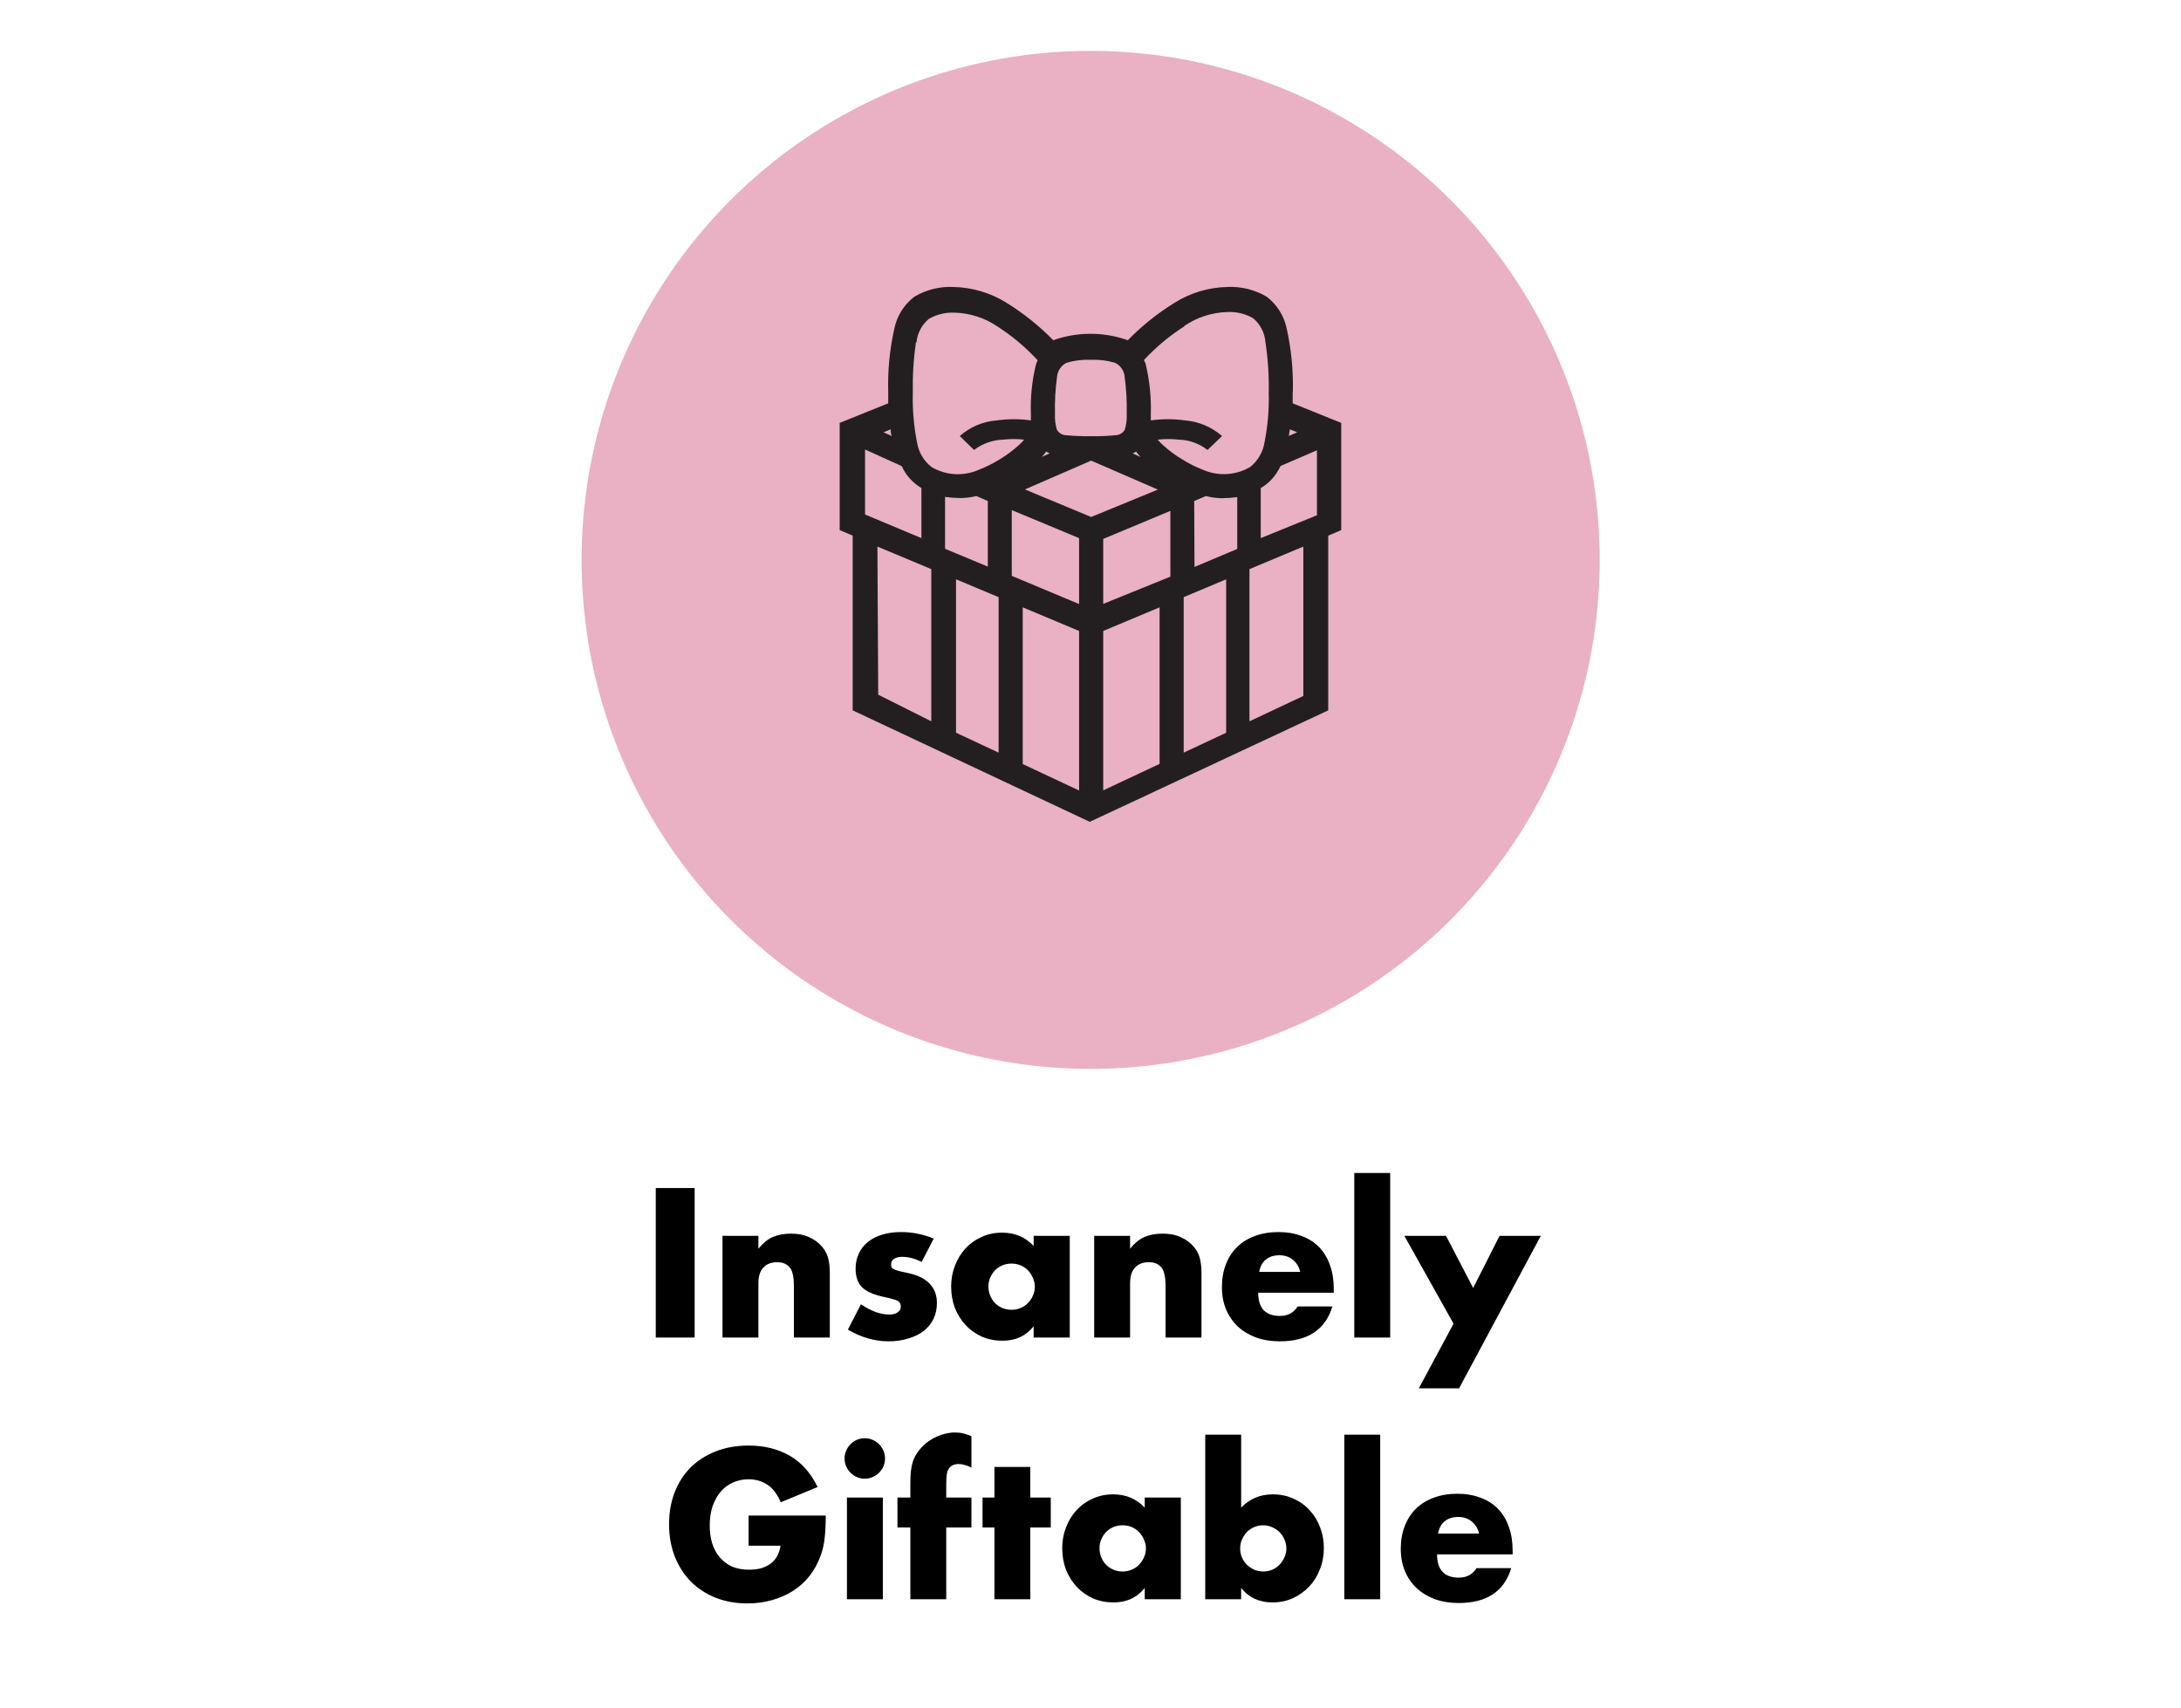
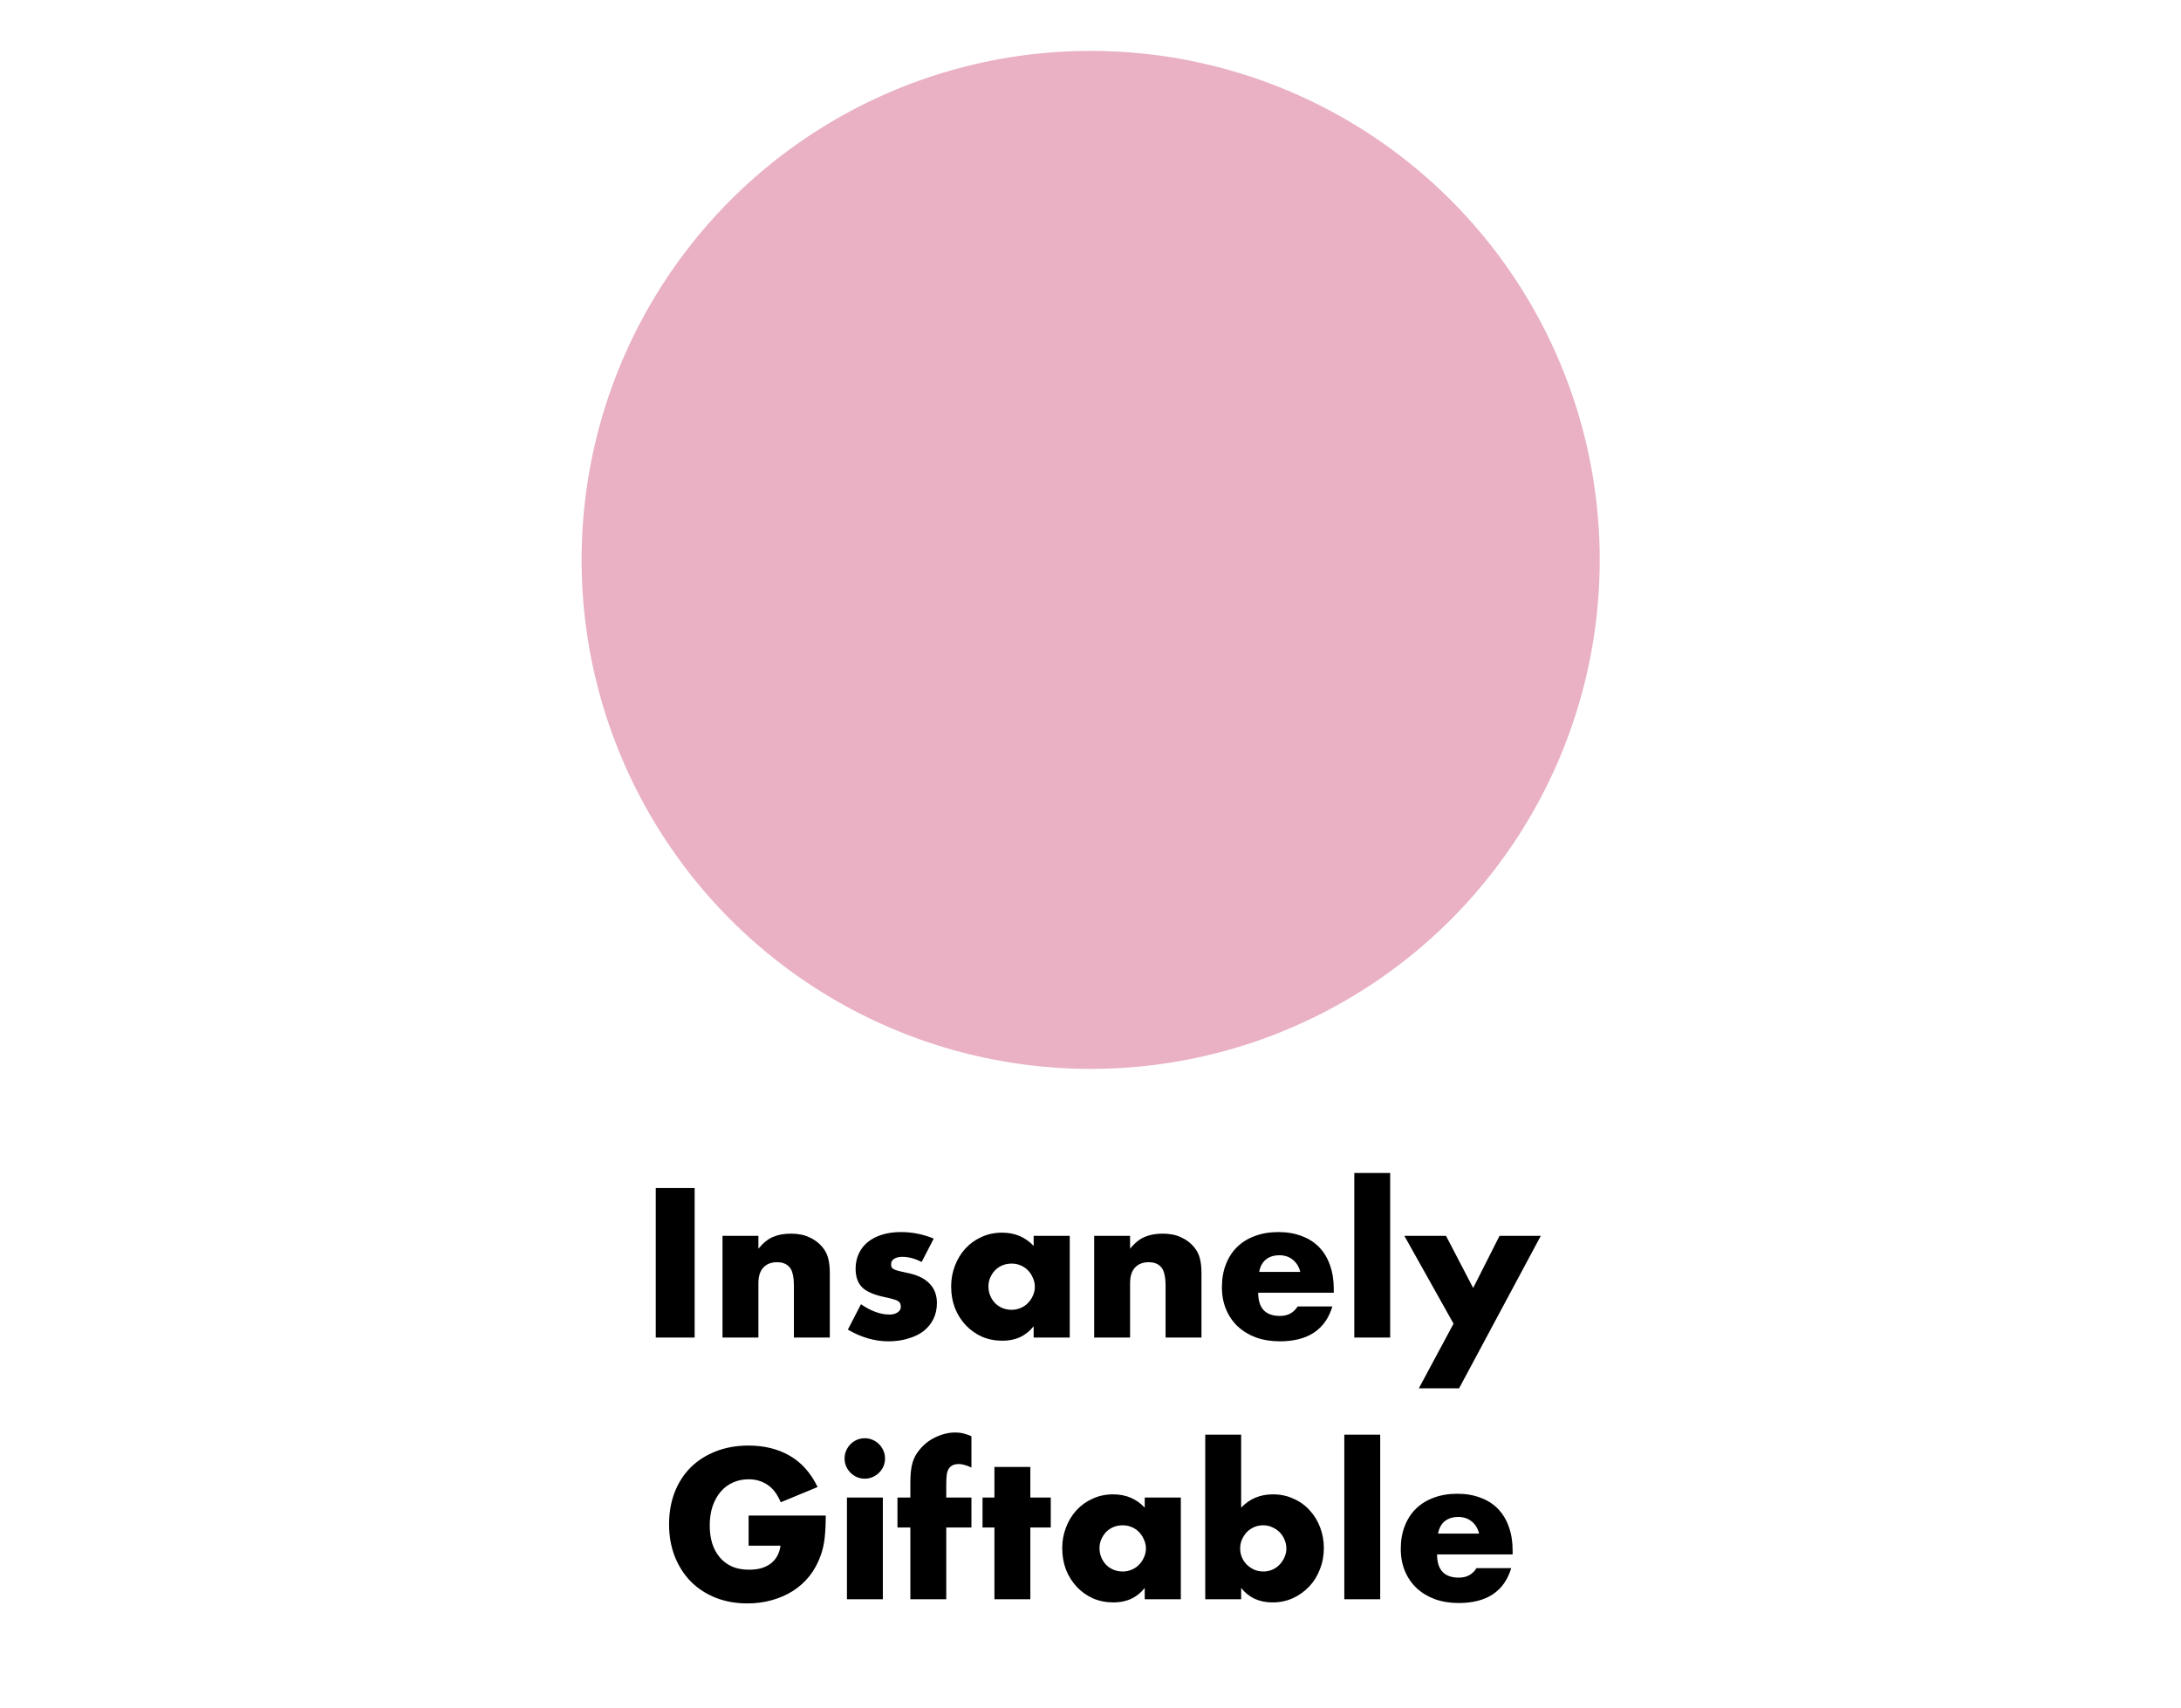
<svg xmlns="http://www.w3.org/2000/svg" width="300" height="235" viewBox="0 0 300 235" fill="none">
-   <path d="M95.549 163.431V184H90.202V163.431H95.549ZM99.382 170.005H104.32V171.779C104.993 170.96 105.675 170.415 106.366 170.142C107.057 169.851 107.867 169.705 108.794 169.705C109.776 169.705 110.613 169.869 111.304 170.196C112.013 170.505 112.613 170.951 113.104 171.533C113.504 172.006 113.777 172.533 113.923 173.115C114.068 173.697 114.141 174.361 114.141 175.107V184H109.203V176.934C109.203 176.243 109.149 175.689 109.04 175.27C108.949 174.834 108.776 174.488 108.521 174.234C108.303 174.016 108.058 173.861 107.785 173.77C107.512 173.679 107.221 173.634 106.912 173.634C106.075 173.634 105.43 173.888 104.975 174.397C104.538 174.888 104.32 175.598 104.32 176.525V184H99.382V170.005ZM126.773 173.606C125.864 173.133 124.973 172.897 124.1 172.897C123.645 172.897 123.272 172.988 122.981 173.17C122.709 173.352 122.572 173.597 122.572 173.906C122.572 174.07 122.59 174.206 122.627 174.316C122.681 174.407 122.781 174.497 122.927 174.588C123.091 174.679 123.318 174.761 123.609 174.834C123.918 174.907 124.318 174.998 124.809 175.107C126.173 175.38 127.192 175.871 127.865 176.58C128.537 177.271 128.874 178.162 128.874 179.253C128.874 180.072 128.71 180.808 128.383 181.463C128.055 182.118 127.601 182.672 127.019 183.127C126.437 183.564 125.737 183.9 124.918 184.136C124.1 184.391 123.2 184.518 122.218 184.518C120.326 184.518 118.462 183.982 116.625 182.909L118.426 179.417C119.808 180.363 121.117 180.836 122.354 180.836C122.809 180.836 123.181 180.735 123.472 180.535C123.763 180.335 123.909 180.081 123.909 179.772C123.909 179.59 123.882 179.444 123.827 179.335C123.791 179.208 123.7 179.099 123.554 179.008C123.409 178.899 123.191 178.808 122.9 178.735C122.627 178.644 122.263 178.553 121.808 178.462C120.281 178.153 119.208 177.698 118.589 177.098C117.989 176.48 117.689 175.634 117.689 174.561C117.689 173.779 117.835 173.079 118.126 172.461C118.417 171.824 118.835 171.288 119.38 170.851C119.926 170.415 120.581 170.078 121.345 169.842C122.127 169.605 122.99 169.487 123.936 169.487C125.482 169.487 126.982 169.787 128.437 170.387L126.773 173.606ZM135.961 176.962C135.961 177.416 136.043 177.844 136.206 178.244C136.37 178.626 136.588 178.962 136.861 179.253C137.152 179.544 137.489 179.772 137.871 179.935C138.271 180.099 138.698 180.181 139.153 180.181C139.589 180.181 139.998 180.099 140.38 179.935C140.78 179.772 141.117 179.544 141.39 179.253C141.681 178.962 141.908 178.626 142.072 178.244C142.254 177.862 142.344 177.453 142.344 177.016C142.344 176.58 142.254 176.171 142.072 175.789C141.908 175.389 141.681 175.043 141.39 174.752C141.117 174.461 140.78 174.234 140.38 174.07C139.998 173.906 139.589 173.825 139.153 173.825C138.698 173.825 138.271 173.906 137.871 174.07C137.489 174.234 137.152 174.461 136.861 174.752C136.588 175.043 136.37 175.38 136.206 175.761C136.043 176.125 135.961 176.525 135.961 176.962ZM142.181 170.005H147.146V184H142.181V182.445C141.126 183.773 139.698 184.436 137.898 184.436C136.879 184.436 135.943 184.255 135.088 183.891C134.233 183.509 133.488 182.982 132.851 182.309C132.214 181.636 131.714 180.845 131.351 179.935C131.005 179.026 130.832 178.035 130.832 176.962C130.832 175.961 131.005 175.016 131.351 174.125C131.696 173.215 132.178 172.424 132.796 171.751C133.415 171.078 134.151 170.551 135.006 170.169C135.861 169.769 136.807 169.569 137.843 169.569C139.589 169.569 141.035 170.178 142.181 171.397V170.005ZM150.506 170.005H155.444V171.779C156.116 170.96 156.798 170.415 157.49 170.142C158.181 169.851 158.99 169.705 159.917 169.705C160.9 169.705 161.736 169.869 162.427 170.196C163.136 170.505 163.737 170.951 164.228 171.533C164.628 172.006 164.901 172.533 165.046 173.115C165.192 173.697 165.264 174.361 165.264 175.107V184H160.327V176.934C160.327 176.243 160.272 175.689 160.163 175.27C160.072 174.834 159.899 174.488 159.645 174.234C159.426 174.016 159.181 173.861 158.908 173.77C158.635 173.679 158.344 173.634 158.035 173.634C157.199 173.634 156.553 173.888 156.098 174.397C155.662 174.888 155.444 175.598 155.444 176.525V184H150.506V170.005ZM178.851 174.97C178.688 174.279 178.351 173.725 177.842 173.306C177.333 172.888 176.715 172.679 175.987 172.679C175.223 172.679 174.596 172.879 174.105 173.279C173.632 173.679 173.332 174.243 173.205 174.97H178.851ZM173.068 177.835C173.068 179.963 174.068 181.026 176.069 181.026C177.142 181.026 177.951 180.59 178.497 179.717H183.271C182.307 182.918 179.897 184.518 176.042 184.518C174.86 184.518 173.777 184.346 172.795 184C171.813 183.636 170.968 183.127 170.258 182.472C169.567 181.818 169.031 181.036 168.649 180.126C168.267 179.217 168.076 178.198 168.076 177.071C168.076 175.907 168.258 174.861 168.621 173.934C168.985 172.988 169.504 172.188 170.176 171.533C170.849 170.878 171.659 170.378 172.604 170.033C173.568 169.669 174.65 169.487 175.851 169.487C177.033 169.487 178.097 169.669 179.042 170.033C179.988 170.378 180.788 170.887 181.443 171.56C182.098 172.233 182.598 173.061 182.943 174.043C183.289 175.007 183.462 176.098 183.462 177.316V177.835H173.068ZM191.222 161.358V184H186.284V161.358H191.222ZM199.937 182.09L193.171 170.005H198.9L202.637 177.18L206.266 170.005H211.94L200.7 190.984H195.163L199.937 182.09ZM102.971 208.488H113.583C113.583 209.579 113.538 210.57 113.447 211.461C113.356 212.353 113.174 213.18 112.901 213.944C112.519 215.017 112.001 215.972 111.346 216.808C110.692 217.627 109.919 218.318 109.028 218.882C108.155 219.427 107.191 219.845 106.136 220.136C105.081 220.427 103.972 220.573 102.808 220.573C101.207 220.573 99.743 220.309 98.416 219.782C97.106 219.254 95.979 218.518 95.033 217.572C94.087 216.608 93.351 215.462 92.823 214.135C92.296 212.789 92.032 211.307 92.032 209.688C92.032 208.088 92.287 206.624 92.796 205.296C93.323 203.95 94.06 202.805 95.006 201.859C95.969 200.913 97.124 200.177 98.47 199.649C99.816 199.122 101.316 198.858 102.971 198.858C105.117 198.858 107 199.322 108.618 200.249C110.237 201.177 111.519 202.614 112.465 204.56L107.391 206.66C106.918 205.533 106.3 204.723 105.536 204.232C104.79 203.741 103.935 203.496 102.971 203.496C102.171 203.496 101.444 203.65 100.789 203.959C100.134 204.25 99.57 204.678 99.098 205.242C98.643 205.787 98.279 206.451 98.006 207.233C97.752 208.015 97.624 208.888 97.624 209.852C97.624 210.725 97.734 211.534 97.952 212.28C98.188 213.025 98.534 213.671 98.989 214.217C99.443 214.762 100.007 215.19 100.68 215.499C101.353 215.79 102.135 215.935 103.026 215.935C103.553 215.935 104.063 215.881 104.554 215.772C105.045 215.644 105.481 215.453 105.863 215.199C106.263 214.926 106.591 214.58 106.845 214.162C107.1 213.744 107.273 213.235 107.363 212.634H102.971V208.488ZM121.437 206.005V220H116.499V206.005H121.437ZM116.172 200.631C116.172 200.249 116.244 199.895 116.39 199.567C116.535 199.222 116.736 198.922 116.99 198.667C117.245 198.412 117.536 198.212 117.863 198.067C118.209 197.921 118.572 197.849 118.954 197.849C119.336 197.849 119.691 197.921 120.018 198.067C120.364 198.212 120.664 198.412 120.918 198.667C121.173 198.922 121.373 199.222 121.519 199.567C121.664 199.895 121.737 200.249 121.737 200.631C121.737 201.013 121.664 201.377 121.519 201.722C121.373 202.05 121.173 202.341 120.918 202.595C120.664 202.85 120.364 203.05 120.018 203.196C119.691 203.341 119.336 203.414 118.954 203.414C118.572 203.414 118.209 203.341 117.863 203.196C117.536 203.05 117.245 202.85 116.99 202.595C116.736 202.341 116.535 202.05 116.39 201.722C116.244 201.377 116.172 201.013 116.172 200.631ZM130.158 210.125V220H125.22V210.125H123.447V206.005H125.22V203.905C125.22 202.741 125.329 201.813 125.548 201.122C125.729 200.54 126.02 200.004 126.42 199.513C126.821 199.003 127.284 198.567 127.812 198.203C128.357 197.84 128.939 197.558 129.558 197.358C130.176 197.158 130.785 197.058 131.385 197.058C131.804 197.058 132.186 197.103 132.531 197.194C132.895 197.285 133.259 197.412 133.622 197.576V201.886C133.295 201.722 132.986 201.604 132.695 201.531C132.422 201.441 132.131 201.395 131.822 201.395C131.622 201.395 131.413 201.431 131.194 201.504C130.994 201.559 130.803 201.686 130.622 201.886C130.44 202.086 130.312 202.377 130.24 202.759C130.185 203.123 130.158 203.623 130.158 204.259V206.005H133.622V210.125H130.158ZM141.724 210.125V220H136.786V210.125H135.149V206.005H136.786V201.804H141.724V206.005H144.534V210.125H141.724ZM151.239 212.962C151.239 213.416 151.321 213.844 151.485 214.244C151.649 214.626 151.867 214.962 152.14 215.253C152.431 215.544 152.767 215.772 153.149 215.935C153.549 216.099 153.976 216.181 154.431 216.181C154.868 216.181 155.277 216.099 155.659 215.935C156.059 215.772 156.395 215.544 156.668 215.253C156.959 214.962 157.186 214.626 157.35 214.244C157.532 213.862 157.623 213.453 157.623 213.016C157.623 212.58 157.532 212.171 157.35 211.789C157.186 211.389 156.959 211.043 156.668 210.752C156.395 210.461 156.059 210.234 155.659 210.07C155.277 209.906 154.868 209.825 154.431 209.825C153.976 209.825 153.549 209.906 153.149 210.07C152.767 210.234 152.431 210.461 152.14 210.752C151.867 211.043 151.649 211.38 151.485 211.761C151.321 212.125 151.239 212.525 151.239 212.962ZM157.459 206.005H162.424V220H157.459V218.445C156.404 219.773 154.977 220.436 153.176 220.436C152.158 220.436 151.221 220.255 150.366 219.891C149.512 219.509 148.766 218.982 148.129 218.309C147.493 217.636 146.993 216.845 146.629 215.935C146.283 215.026 146.111 214.035 146.111 212.962C146.111 211.961 146.283 211.016 146.629 210.125C146.975 209.215 147.456 208.424 148.075 207.751C148.693 207.078 149.43 206.551 150.285 206.169C151.139 205.769 152.085 205.569 153.122 205.569C154.868 205.569 156.313 206.178 157.459 207.397V206.005ZM176.942 213.044C176.942 212.607 176.86 212.198 176.696 211.816C176.533 211.416 176.305 211.07 176.014 210.779C175.723 210.488 175.387 210.261 175.005 210.097C174.623 209.915 174.205 209.825 173.75 209.825C173.314 209.825 172.904 209.906 172.522 210.07C172.14 210.234 171.804 210.461 171.513 210.752C171.24 211.043 171.013 211.389 170.831 211.789C170.667 212.171 170.586 212.58 170.586 213.016C170.586 213.453 170.667 213.862 170.831 214.244C170.995 214.626 171.222 214.962 171.513 215.253C171.804 215.526 172.14 215.753 172.522 215.935C172.923 216.099 173.341 216.181 173.777 216.181C174.214 216.181 174.623 216.099 175.005 215.935C175.387 215.772 175.714 215.544 175.987 215.253C176.278 214.962 176.505 214.626 176.669 214.244C176.851 213.862 176.942 213.462 176.942 213.044ZM170.722 197.358V207.397C171.886 206.178 173.341 205.569 175.087 205.569C176.123 205.569 177.069 205.769 177.924 206.169C178.797 206.551 179.533 207.078 180.134 207.751C180.752 208.406 181.234 209.188 181.579 210.097C181.925 210.989 182.098 211.943 182.098 212.962C182.098 213.998 181.916 214.971 181.552 215.881C181.207 216.79 180.716 217.581 180.079 218.254C179.442 218.927 178.688 219.463 177.815 219.864C176.96 220.246 176.032 220.436 175.032 220.436C173.214 220.436 171.777 219.773 170.722 218.445V220H165.784V197.358H170.722ZM189.85 197.358V220H184.912V197.358H189.85ZM203.454 210.97C203.29 210.279 202.954 209.725 202.445 209.306C201.936 208.888 201.317 208.679 200.59 208.679C199.826 208.679 199.198 208.879 198.707 209.279C198.235 209.679 197.934 210.243 197.807 210.97H203.454ZM197.671 213.835C197.671 215.963 198.671 217.026 200.672 217.026C201.745 217.026 202.554 216.59 203.099 215.717H207.873C206.91 218.918 204.5 220.518 200.644 220.518C199.462 220.518 198.38 220.346 197.398 220C196.416 219.636 195.57 219.127 194.861 218.472C194.17 217.818 193.633 217.036 193.251 216.126C192.869 215.217 192.678 214.198 192.678 213.071C192.678 211.907 192.86 210.861 193.224 209.934C193.588 208.988 194.106 208.188 194.779 207.533C195.452 206.878 196.261 206.378 197.207 206.033C198.171 205.669 199.253 205.487 200.453 205.487C201.635 205.487 202.699 205.669 203.645 206.033C204.591 206.378 205.391 206.887 206.046 207.56C206.7 208.233 207.201 209.061 207.546 210.043C207.892 211.007 208.064 212.098 208.064 213.316V213.835H197.671Z" fill="black" />
+   <path d="M95.549 163.431V184H90.202V163.431H95.549ZM99.382 170.005H104.32V171.779C104.993 170.96 105.675 170.415 106.366 170.142C107.057 169.851 107.867 169.705 108.794 169.705C109.776 169.705 110.613 169.869 111.304 170.196C112.013 170.505 112.613 170.951 113.104 171.533C113.504 172.006 113.777 172.533 113.923 173.115C114.068 173.697 114.141 174.361 114.141 175.107V184H109.203V176.934C109.203 176.243 109.149 175.689 109.04 175.27C108.949 174.834 108.776 174.488 108.521 174.234C108.303 174.016 108.058 173.861 107.785 173.77C107.512 173.679 107.221 173.634 106.912 173.634C106.075 173.634 105.43 173.888 104.975 174.397C104.538 174.888 104.32 175.598 104.32 176.525V184H99.382V170.005ZM126.773 173.606C125.864 173.133 124.973 172.897 124.1 172.897C123.645 172.897 123.272 172.988 122.981 173.17C122.709 173.352 122.572 173.597 122.572 173.906C122.572 174.07 122.59 174.206 122.627 174.316C122.681 174.407 122.781 174.497 122.927 174.588C123.091 174.679 123.318 174.761 123.609 174.834C123.918 174.907 124.318 174.998 124.809 175.107C126.173 175.38 127.192 175.871 127.865 176.58C128.537 177.271 128.874 178.162 128.874 179.253C128.874 180.072 128.71 180.808 128.383 181.463C128.055 182.118 127.601 182.672 127.019 183.127C126.437 183.564 125.737 183.9 124.918 184.136C124.1 184.391 123.2 184.518 122.218 184.518C120.326 184.518 118.462 183.982 116.625 182.909L118.426 179.417C119.808 180.363 121.117 180.836 122.354 180.836C122.809 180.836 123.181 180.735 123.472 180.535C123.763 180.335 123.909 180.081 123.909 179.772C123.909 179.59 123.882 179.444 123.827 179.335C123.791 179.208 123.7 179.099 123.554 179.008C123.409 178.899 123.191 178.808 122.9 178.735C122.627 178.644 122.263 178.553 121.808 178.462C120.281 178.153 119.208 177.698 118.589 177.098C117.989 176.48 117.689 175.634 117.689 174.561C117.689 173.779 117.835 173.079 118.126 172.461C118.417 171.824 118.835 171.288 119.38 170.851C119.926 170.415 120.581 170.078 121.345 169.842C122.127 169.605 122.99 169.487 123.936 169.487C125.482 169.487 126.982 169.787 128.437 170.387L126.773 173.606ZM135.961 176.962C135.961 177.416 136.043 177.844 136.206 178.244C136.37 178.626 136.588 178.962 136.861 179.253C137.152 179.544 137.489 179.772 137.871 179.935C138.271 180.099 138.698 180.181 139.153 180.181C139.589 180.181 139.998 180.099 140.38 179.935C140.78 179.772 141.117 179.544 141.39 179.253C141.681 178.962 141.908 178.626 142.072 178.244C142.254 177.862 142.344 177.453 142.344 177.016C142.344 176.58 142.254 176.171 142.072 175.789C141.908 175.389 141.681 175.043 141.39 174.752C141.117 174.461 140.78 174.234 140.38 174.07C139.998 173.906 139.589 173.825 139.153 173.825C138.698 173.825 138.271 173.906 137.871 174.07C137.489 174.234 137.152 174.461 136.861 174.752C136.588 175.043 136.37 175.38 136.206 175.761C136.043 176.125 135.961 176.525 135.961 176.962ZM142.181 170.005H147.146V184H142.181V182.445C141.126 183.773 139.698 184.436 137.898 184.436C136.879 184.436 135.943 184.255 135.088 183.891C134.233 183.509 133.488 182.982 132.851 182.309C132.214 181.636 131.714 180.845 131.351 179.935C131.005 179.026 130.832 178.035 130.832 176.962C130.832 175.961 131.005 175.016 131.351 174.125C131.696 173.215 132.178 172.424 132.796 171.751C133.415 171.078 134.151 170.551 135.006 170.169C135.861 169.769 136.807 169.569 137.843 169.569C139.589 169.569 141.035 170.178 142.181 171.397V170.005ZM150.506 170.005H155.444V171.779C156.116 170.96 156.798 170.415 157.49 170.142C158.181 169.851 158.99 169.705 159.917 169.705C160.9 169.705 161.736 169.869 162.427 170.196C163.136 170.505 163.737 170.951 164.228 171.533C164.628 172.006 164.901 172.533 165.046 173.115C165.192 173.697 165.264 174.361 165.264 175.107V184H160.327V176.934C160.327 176.243 160.272 175.689 160.163 175.27C160.072 174.834 159.899 174.488 159.645 174.234C159.426 174.016 159.181 173.861 158.908 173.77C158.635 173.679 158.344 173.634 158.035 173.634C157.199 173.634 156.553 173.888 156.098 174.397C155.662 174.888 155.444 175.598 155.444 176.525V184H150.506V170.005ZM178.851 174.97C178.688 174.279 178.351 173.725 177.842 173.306C177.333 172.888 176.715 172.679 175.987 172.679C175.223 172.679 174.596 172.879 174.105 173.279C173.632 173.679 173.332 174.243 173.205 174.97H178.851ZM173.068 177.835C173.068 179.963 174.068 181.026 176.069 181.026C177.142 181.026 177.951 180.59 178.497 179.717H183.271C182.307 182.918 179.897 184.518 176.042 184.518C174.86 184.518 173.777 184.346 172.795 184C171.813 183.636 170.968 183.127 170.258 182.472C169.567 181.818 169.031 181.036 168.649 180.126C168.267 179.217 168.076 178.198 168.076 177.071C168.076 175.907 168.258 174.861 168.621 173.934C168.985 172.988 169.504 172.188 170.176 171.533C170.849 170.878 171.659 170.378 172.604 170.033C173.568 169.669 174.65 169.487 175.851 169.487C177.033 169.487 178.097 169.669 179.042 170.033C179.988 170.378 180.788 170.887 181.443 171.56C182.098 172.233 182.598 173.061 182.943 174.043C183.289 175.007 183.462 176.098 183.462 177.316V177.835H173.068ZM191.222 161.358V184H186.284V161.358H191.222ZM199.937 182.09L193.171 170.005H198.9L202.637 177.18L206.266 170.005H211.94L200.7 190.984H195.163L199.937 182.09ZM102.971 208.488H113.583C113.583 209.579 113.538 210.57 113.447 211.461C113.356 212.353 113.174 213.18 112.901 213.944C112.519 215.017 112.001 215.972 111.346 216.808C110.692 217.627 109.919 218.318 109.028 218.882C108.155 219.427 107.191 219.845 106.136 220.136C105.081 220.427 103.972 220.573 102.808 220.573C101.207 220.573 99.743 220.309 98.416 219.782C97.106 219.254 95.979 218.518 95.033 217.572C94.087 216.608 93.351 215.462 92.823 214.135C92.296 212.789 92.032 211.307 92.032 209.688C92.032 208.088 92.287 206.624 92.796 205.296C93.323 203.95 94.06 202.805 95.006 201.859C95.969 200.913 97.124 200.177 98.47 199.649C99.816 199.122 101.316 198.858 102.971 198.858C105.117 198.858 107 199.322 108.618 200.249C110.237 201.177 111.519 202.614 112.465 204.56L107.391 206.66C106.918 205.533 106.3 204.723 105.536 204.232C104.79 203.741 103.935 203.496 102.971 203.496C102.171 203.496 101.444 203.65 100.789 203.959C100.134 204.25 99.57 204.678 99.098 205.242C98.643 205.787 98.279 206.451 98.006 207.233C97.752 208.015 97.624 208.888 97.624 209.852C97.624 210.725 97.734 211.534 97.952 212.28C98.188 213.025 98.534 213.671 98.989 214.217C99.443 214.762 100.007 215.19 100.68 215.499C101.353 215.79 102.135 215.935 103.026 215.935C103.553 215.935 104.063 215.881 104.554 215.772C105.045 215.644 105.481 215.453 105.863 215.199C106.263 214.926 106.591 214.58 106.845 214.162C107.1 213.744 107.273 213.235 107.363 212.634H102.971V208.488ZM121.437 206.005V220H116.499V206.005H121.437ZM116.172 200.631C116.172 200.249 116.244 199.895 116.39 199.567C116.535 199.222 116.736 198.922 116.99 198.667C117.245 198.412 117.536 198.212 117.863 198.067C118.209 197.921 118.572 197.849 118.954 197.849C119.336 197.849 119.691 197.921 120.018 198.067C120.364 198.212 120.664 198.412 120.918 198.667C121.173 198.922 121.373 199.222 121.519 199.567C121.664 199.895 121.737 200.249 121.737 200.631C121.737 201.013 121.664 201.377 121.519 201.722C121.373 202.05 121.173 202.341 120.918 202.595C120.664 202.85 120.364 203.05 120.018 203.196C119.691 203.341 119.336 203.414 118.954 203.414C118.572 203.414 118.209 203.341 117.863 203.196C117.536 203.05 117.245 202.85 116.99 202.595C116.736 202.341 116.535 202.05 116.39 201.722C116.244 201.377 116.172 201.013 116.172 200.631ZM130.158 210.125V220H125.22V210.125H123.447V206.005H125.22V203.905C125.22 202.741 125.329 201.813 125.548 201.122C125.729 200.54 126.02 200.004 126.42 199.513C126.821 199.003 127.284 198.567 127.812 198.203C128.357 197.84 128.939 197.558 129.558 197.358C130.176 197.158 130.785 197.058 131.385 197.058C131.804 197.058 132.186 197.103 132.531 197.194C132.895 197.285 133.259 197.412 133.622 197.576V201.886C133.295 201.722 132.986 201.604 132.695 201.531C132.422 201.441 132.131 201.395 131.822 201.395C131.622 201.395 131.413 201.431 131.194 201.504C130.994 201.559 130.803 201.686 130.622 201.886C130.44 202.086 130.312 202.377 130.24 202.759C130.185 203.123 130.158 203.623 130.158 204.259V206.005H133.622V210.125H130.158ZM141.724 210.125V220H136.786V210.125H135.149V206.005H136.786V201.804H141.724V206.005H144.534V210.125H141.724ZM151.239 212.962C151.239 213.416 151.321 213.844 151.485 214.244C151.649 214.626 151.867 214.962 152.14 215.253C152.431 215.544 152.767 215.772 153.149 215.935C153.549 216.099 153.976 216.181 154.431 216.181C154.868 216.181 155.277 216.099 155.659 215.935C156.059 215.772 156.395 215.544 156.668 215.253C156.959 214.962 157.186 214.626 157.35 214.244C157.532 213.862 157.623 213.453 157.623 213.016C157.623 212.58 157.532 212.171 157.35 211.789C157.186 211.389 156.959 211.043 156.668 210.752C156.395 210.461 156.059 210.234 155.659 210.07C155.277 209.906 154.868 209.825 154.431 209.825C153.976 209.825 153.549 209.906 153.149 210.07C152.767 210.234 152.431 210.461 152.14 210.752C151.867 211.043 151.649 211.38 151.485 211.761C151.321 212.125 151.239 212.525 151.239 212.962ZM157.459 206.005H162.424V220H157.459V218.445C156.404 219.773 154.977 220.436 153.176 220.436C152.158 220.436 151.221 220.255 150.366 219.891C149.512 219.509 148.766 218.982 148.129 218.309C147.493 217.636 146.993 216.845 146.629 215.935C146.283 215.026 146.111 214.035 146.111 212.962C146.111 211.961 146.283 211.016 146.629 210.125C146.975 209.215 147.456 208.424 148.075 207.751C148.693 207.078 149.43 206.551 150.285 206.169C151.139 205.769 152.085 205.569 153.122 205.569C154.868 205.569 156.313 206.178 157.459 207.397V206.005ZM176.942 213.044C176.942 212.607 176.86 212.198 176.696 211.816C176.533 211.416 176.305 211.07 176.014 210.779C175.723 210.488 175.387 210.261 175.005 210.097C174.623 209.915 174.205 209.825 173.75 209.825C173.314 209.825 172.904 209.906 172.522 210.07C172.14 210.234 171.804 210.461 171.513 210.752C171.24 211.043 171.013 211.389 170.831 211.789C170.667 212.171 170.586 212.58 170.586 213.016C170.586 213.453 170.667 213.862 170.831 214.244C170.995 214.626 171.222 214.962 171.513 215.253C171.804 215.526 172.14 215.753 172.522 215.935C172.923 216.099 173.341 216.181 173.777 216.181C174.214 216.181 174.623 216.099 175.005 215.935C175.387 215.772 175.714 215.544 175.987 215.253C176.278 214.962 176.505 214.626 176.669 214.244C176.851 213.862 176.942 213.462 176.942 213.044ZM170.722 197.358V207.397C171.886 206.178 173.341 205.569 175.087 205.569C176.123 205.569 177.069 205.769 177.924 206.169C178.797 206.551 179.533 207.078 180.134 207.751C180.752 208.406 181.234 209.188 181.579 210.097C181.925 210.989 182.098 211.943 182.098 212.962C182.098 213.998 181.916 214.971 181.552 215.881C181.207 216.79 180.716 217.581 180.079 218.254C179.442 218.927 178.688 219.463 177.815 219.864C176.96 220.246 176.032 220.436 175.032 220.436C173.214 220.436 171.777 219.773 170.722 218.445V220H165.784V197.358H170.722ZM189.85 197.358V220H184.912V197.358H189.85ZM203.454 210.97C203.29 210.279 202.954 209.725 202.445 209.306C201.936 208.888 201.317 208.679 200.59 208.679C199.826 208.679 199.198 208.879 198.707 209.279C198.235 209.679 197.934 210.243 197.807 210.97ZM197.671 213.835C197.671 215.963 198.671 217.026 200.672 217.026C201.745 217.026 202.554 216.59 203.099 215.717H207.873C206.91 218.918 204.5 220.518 200.644 220.518C199.462 220.518 198.38 220.346 197.398 220C196.416 219.636 195.57 219.127 194.861 218.472C194.17 217.818 193.633 217.036 193.251 216.126C192.869 215.217 192.678 214.198 192.678 213.071C192.678 211.907 192.86 210.861 193.224 209.934C193.588 208.988 194.106 208.188 194.779 207.533C195.452 206.878 196.261 206.378 197.207 206.033C198.171 205.669 199.253 205.487 200.453 205.487C201.635 205.487 202.699 205.669 203.645 206.033C204.591 206.378 205.391 206.887 206.046 207.56C206.7 208.233 207.201 209.061 207.546 210.043C207.892 211.007 208.064 212.098 208.064 213.316V213.835H197.671Z" fill="black" />
  <circle cx="150.021" cy="77.021" r="70.021" fill="#E9B1C3" />
-   <path d="M177.832 53.931C177.907 51.037 177.633 48.145 177.014 45.316C176.673 43.525 175.684 41.922 174.235 40.815C172.583 39.84 170.68 39.376 168.765 39.479C166.224 39.542 163.747 40.286 161.592 41.633C159.236 43.086 157.066 44.822 155.131 46.802C151.815 45.624 148.194 45.624 144.878 46.802C142.944 44.822 140.774 43.086 138.417 41.633C136.253 40.289 133.77 39.546 131.223 39.479C129.314 39.375 127.418 39.84 125.774 40.815C124.325 41.922 123.336 43.525 122.995 45.316C122.366 48.143 122.091 51.037 122.177 53.931C122.177 54.47 122.177 54.987 122.177 55.482L115.5 58.175V72.928L117.288 73.682V97.719L149.897 113.055L182.7 97.719V73.682L184.488 72.928V58.175L177.811 55.482C177.811 54.987 177.811 54.47 177.811 53.931M173.417 74.027V67.135C174.282 66.635 175.019 65.942 175.571 65.11C175.782 64.783 175.976 64.445 176.152 64.098L181.149 61.944V70.882L173.417 74.027ZM118.989 70.775V61.836L124.029 64.119C124.19 64.463 124.377 64.795 124.589 65.11C125.151 65.934 125.886 66.625 126.743 67.135V74.027L118.989 70.775ZM139.171 79.218V70.172L148.432 74.027V83.095L139.171 79.218ZM150.091 63.365L159.266 67.35L150.091 71.119L140.98 67.329L150.091 63.365ZM151.749 74.135L160.989 70.279V79.325L151.749 83.073V74.135ZM164.263 68.922L165.878 68.233C166.581 68.424 167.305 68.525 168.032 68.535C168.753 68.531 169.472 68.481 170.186 68.384V75.513L164.306 77.99L164.263 68.922ZM156.272 62.116C156.461 62.383 156.67 62.635 156.897 62.87L155.799 62.375C155.965 62.305 156.124 62.219 156.272 62.116ZM143.909 62.116C144.06 62.215 144.218 62.301 144.383 62.375L143.306 62.849C143.52 62.615 143.721 62.371 143.909 62.116ZM135.875 68.922V77.947L129.995 75.492V68.362C130.71 68.457 131.429 68.508 132.149 68.513C132.876 68.506 133.599 68.412 134.303 68.233L135.875 68.922ZM137.362 82.147V103.535L131.503 100.799V79.692L137.362 82.147ZM140.678 83.547L148.432 86.799V108.747L140.678 105.107V83.547ZM151.749 86.799L159.503 83.547V105.085L151.749 108.725V86.799ZM162.82 82.147L168.657 79.692V100.799L162.82 103.535V82.147ZM162.928 44.821C164.656 43.653 166.68 42.996 168.765 42.925C170.029 42.852 171.288 43.151 172.383 43.787C172.866 44.194 173.264 44.693 173.552 45.255C173.841 45.817 174.014 46.431 174.063 47.061C174.416 49.377 174.568 51.719 174.515 54.061C174.575 56.344 174.38 58.627 173.934 60.867C173.718 62.202 173.011 63.407 171.952 64.249C170.981 64.815 169.89 65.145 168.768 65.213C167.645 65.28 166.523 65.083 165.491 64.636C164.476 64.244 163.503 63.753 162.583 63.172C161.66 62.621 160.794 61.978 159.999 61.255C159.726 61.018 159.473 60.759 159.245 60.479C160.211 60.371 161.186 60.371 162.152 60.479C163.585 60.518 164.967 61.016 166.094 61.901L168.097 59.984C166.664 58.734 164.867 57.979 162.971 57.83C161.42 57.615 159.847 57.615 158.297 57.83C158.297 57.55 158.297 57.248 158.297 56.947C158.365 54.702 158.141 52.457 157.629 50.27C157.629 49.99 157.435 49.775 157.349 49.538C158.987 47.762 160.847 46.205 162.885 44.907M146.709 49.904C147.792 49.585 148.92 49.446 150.048 49.495C151.168 49.446 152.289 49.584 153.365 49.904C153.741 50.083 154.063 50.358 154.298 50.703C154.533 51.047 154.671 51.448 154.7 51.864C154.931 53.548 155.025 55.248 154.98 56.947C155.021 57.675 154.934 58.404 154.722 59.101C154.588 59.337 154.394 59.533 154.159 59.669C153.924 59.806 153.658 59.877 153.386 59.876C152.277 59.981 151.162 60.024 150.048 60.005C148.926 60.023 147.805 59.98 146.688 59.876C146.42 59.875 146.156 59.803 145.925 59.667C145.694 59.531 145.504 59.335 145.374 59.101C145.162 58.404 145.074 57.675 145.115 56.947C145.071 55.248 145.164 53.548 145.395 51.864C145.424 51.451 145.56 51.053 145.791 50.709C146.021 50.365 146.338 50.087 146.709 49.904ZM126.054 47.147C126.167 45.874 126.779 44.697 127.755 43.873C128.845 43.242 130.095 42.942 131.352 43.012C133.439 43.076 135.463 43.733 137.189 44.907C139.228 46.212 141.088 47.776 142.725 49.559C142.626 49.791 142.539 50.029 142.466 50.27C141.945 52.456 141.72 54.701 141.799 56.947C141.799 57.248 141.799 57.55 141.799 57.83C140.255 57.615 138.689 57.615 137.146 57.83C135.246 57.962 133.444 58.719 132.02 59.984L133.98 61.901C135.134 61.021 136.535 60.523 137.986 60.479C138.945 60.371 139.913 60.371 140.872 60.479C140.644 60.759 140.391 61.018 140.118 61.255C139.323 61.978 138.457 62.621 137.534 63.172C136.605 63.749 135.624 64.24 134.605 64.636C133.574 65.089 132.451 65.291 131.327 65.223C130.203 65.156 129.112 64.822 128.143 64.249C127.07 63.417 126.354 62.208 126.14 60.867C125.694 58.627 125.499 56.344 125.559 54.061C125.512 51.72 125.656 49.379 125.989 47.061M122.672 59.984L121.531 59.467L122.522 59.058C122.522 59.381 122.522 59.682 122.672 59.984ZM120.691 75.19L128.1 78.291V99.227L120.799 95.565L120.691 75.19ZM179.275 95.738L171.866 99.227V78.291L179.275 75.19V95.738ZM178.435 59.467L177.294 59.962C177.294 59.661 177.402 59.359 177.423 59.058L178.435 59.467Z" fill="#231F20" />
</svg>